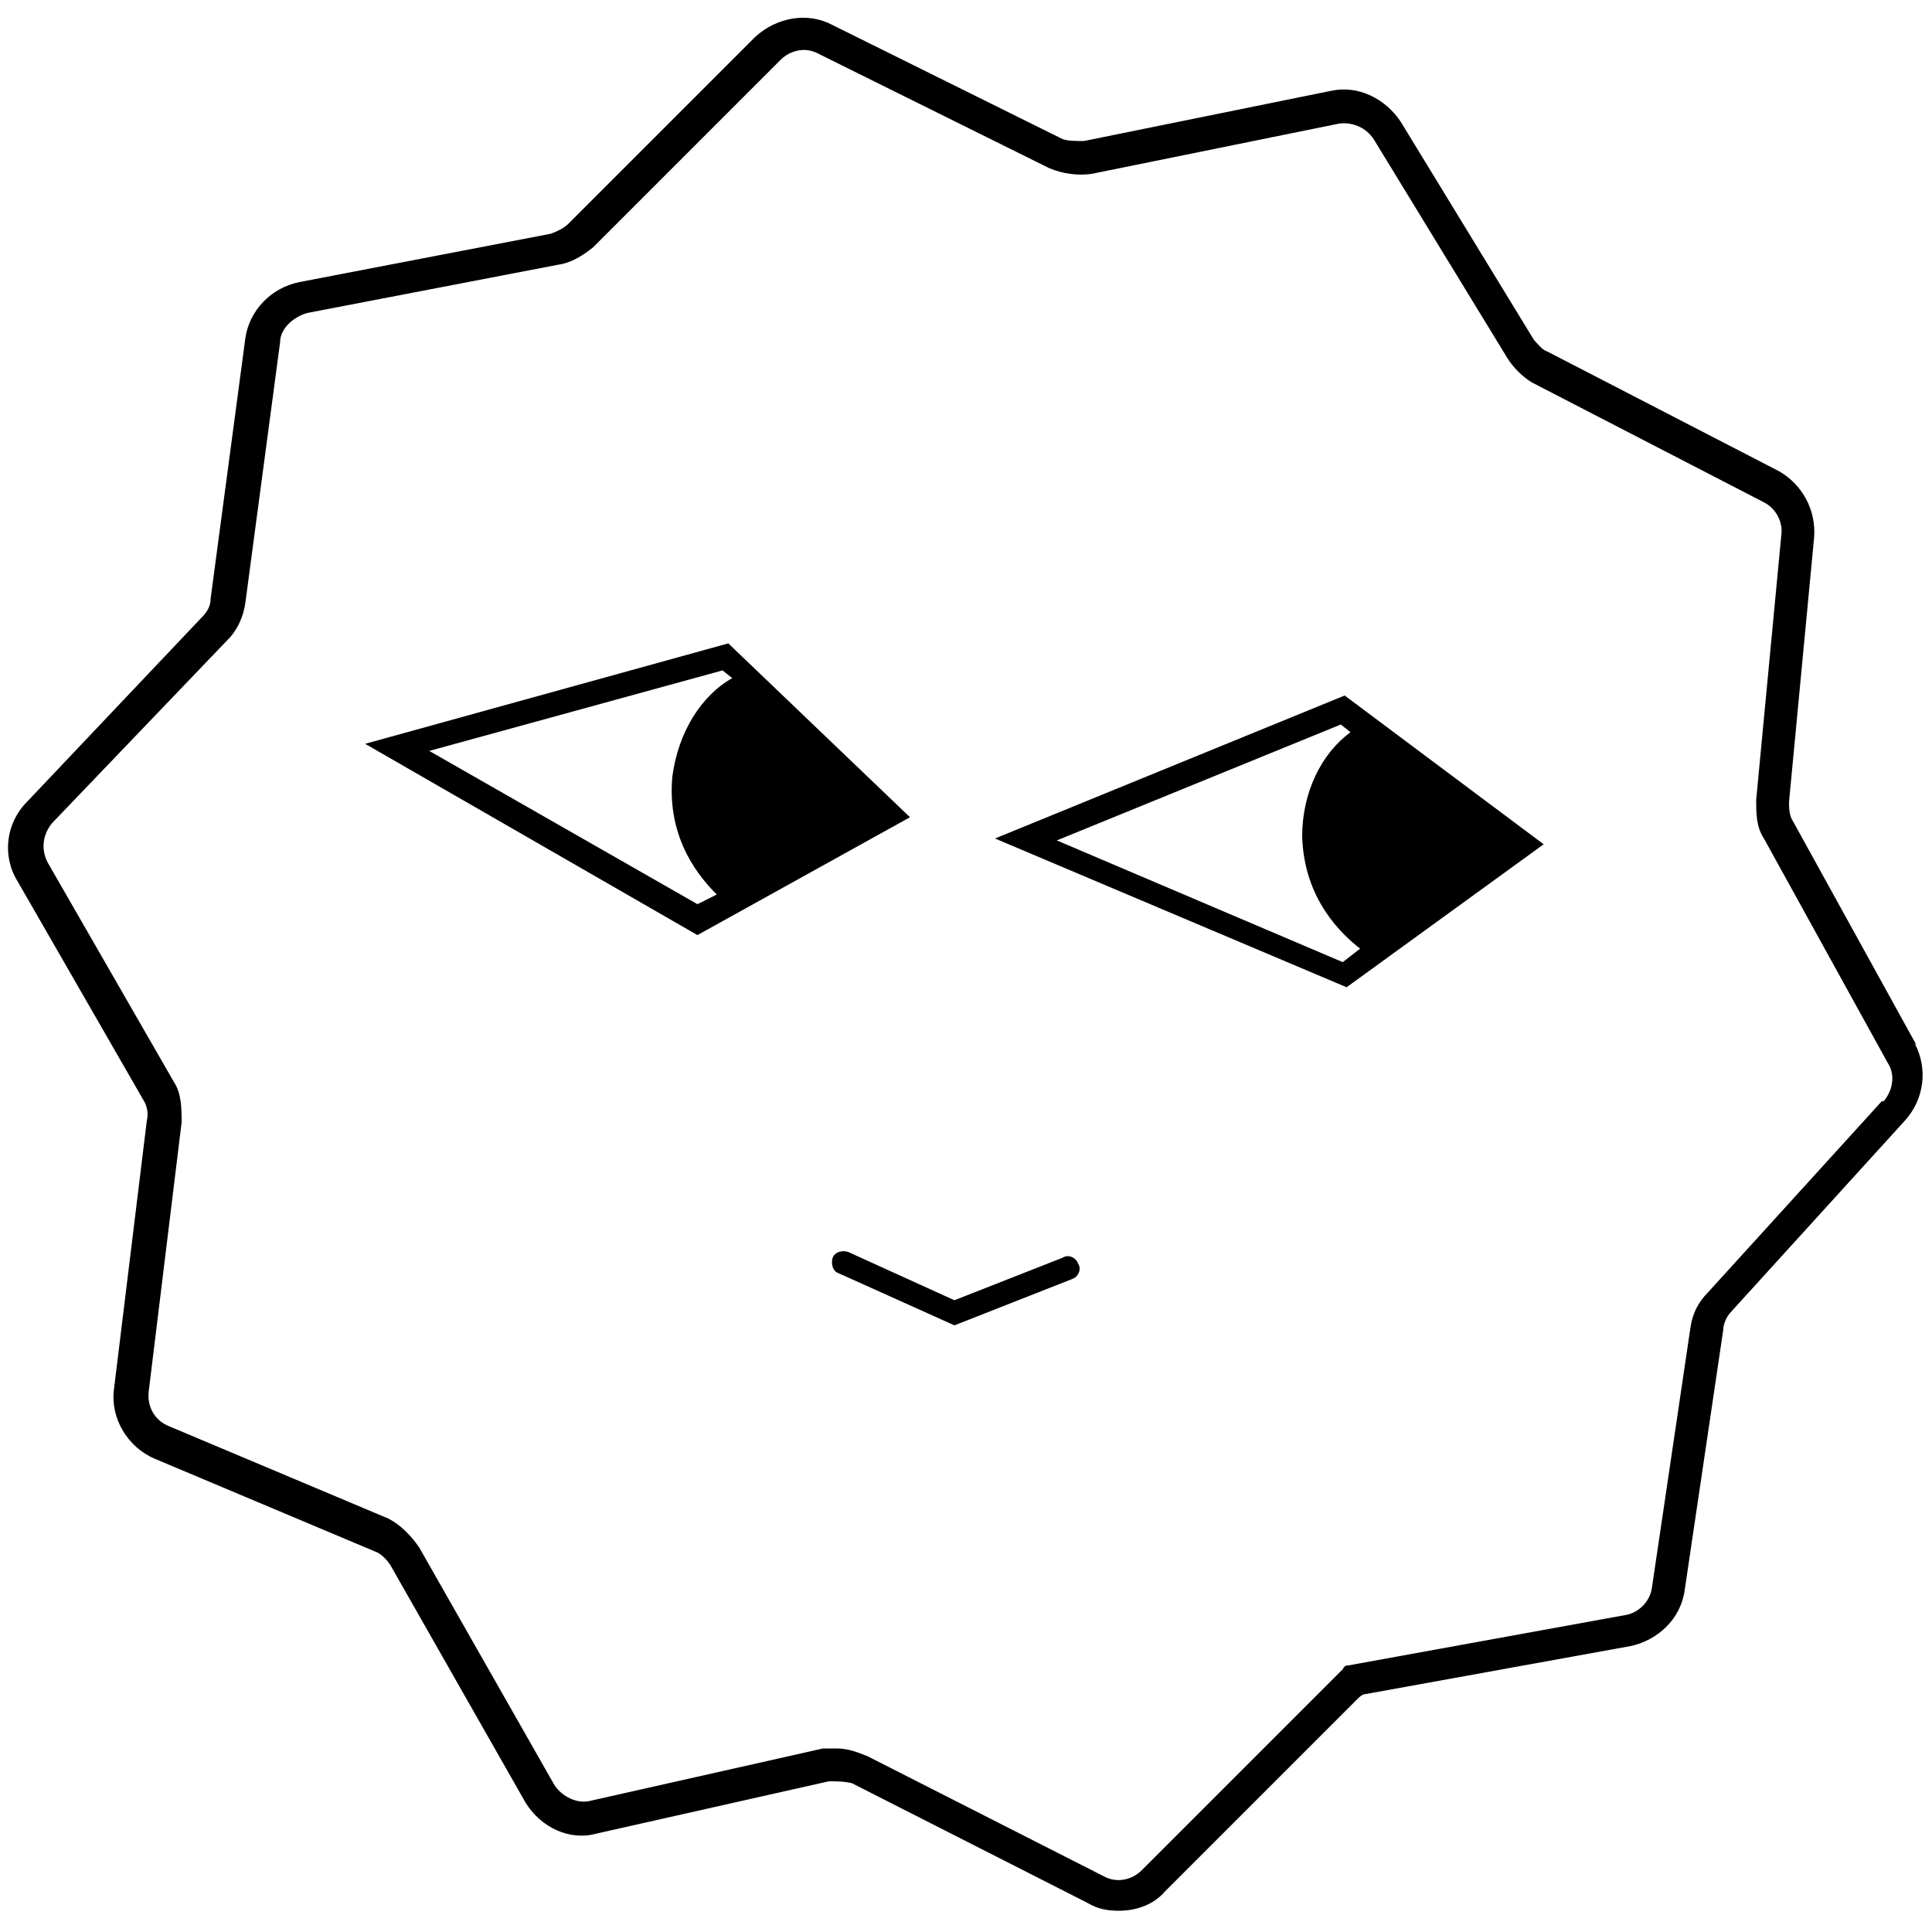
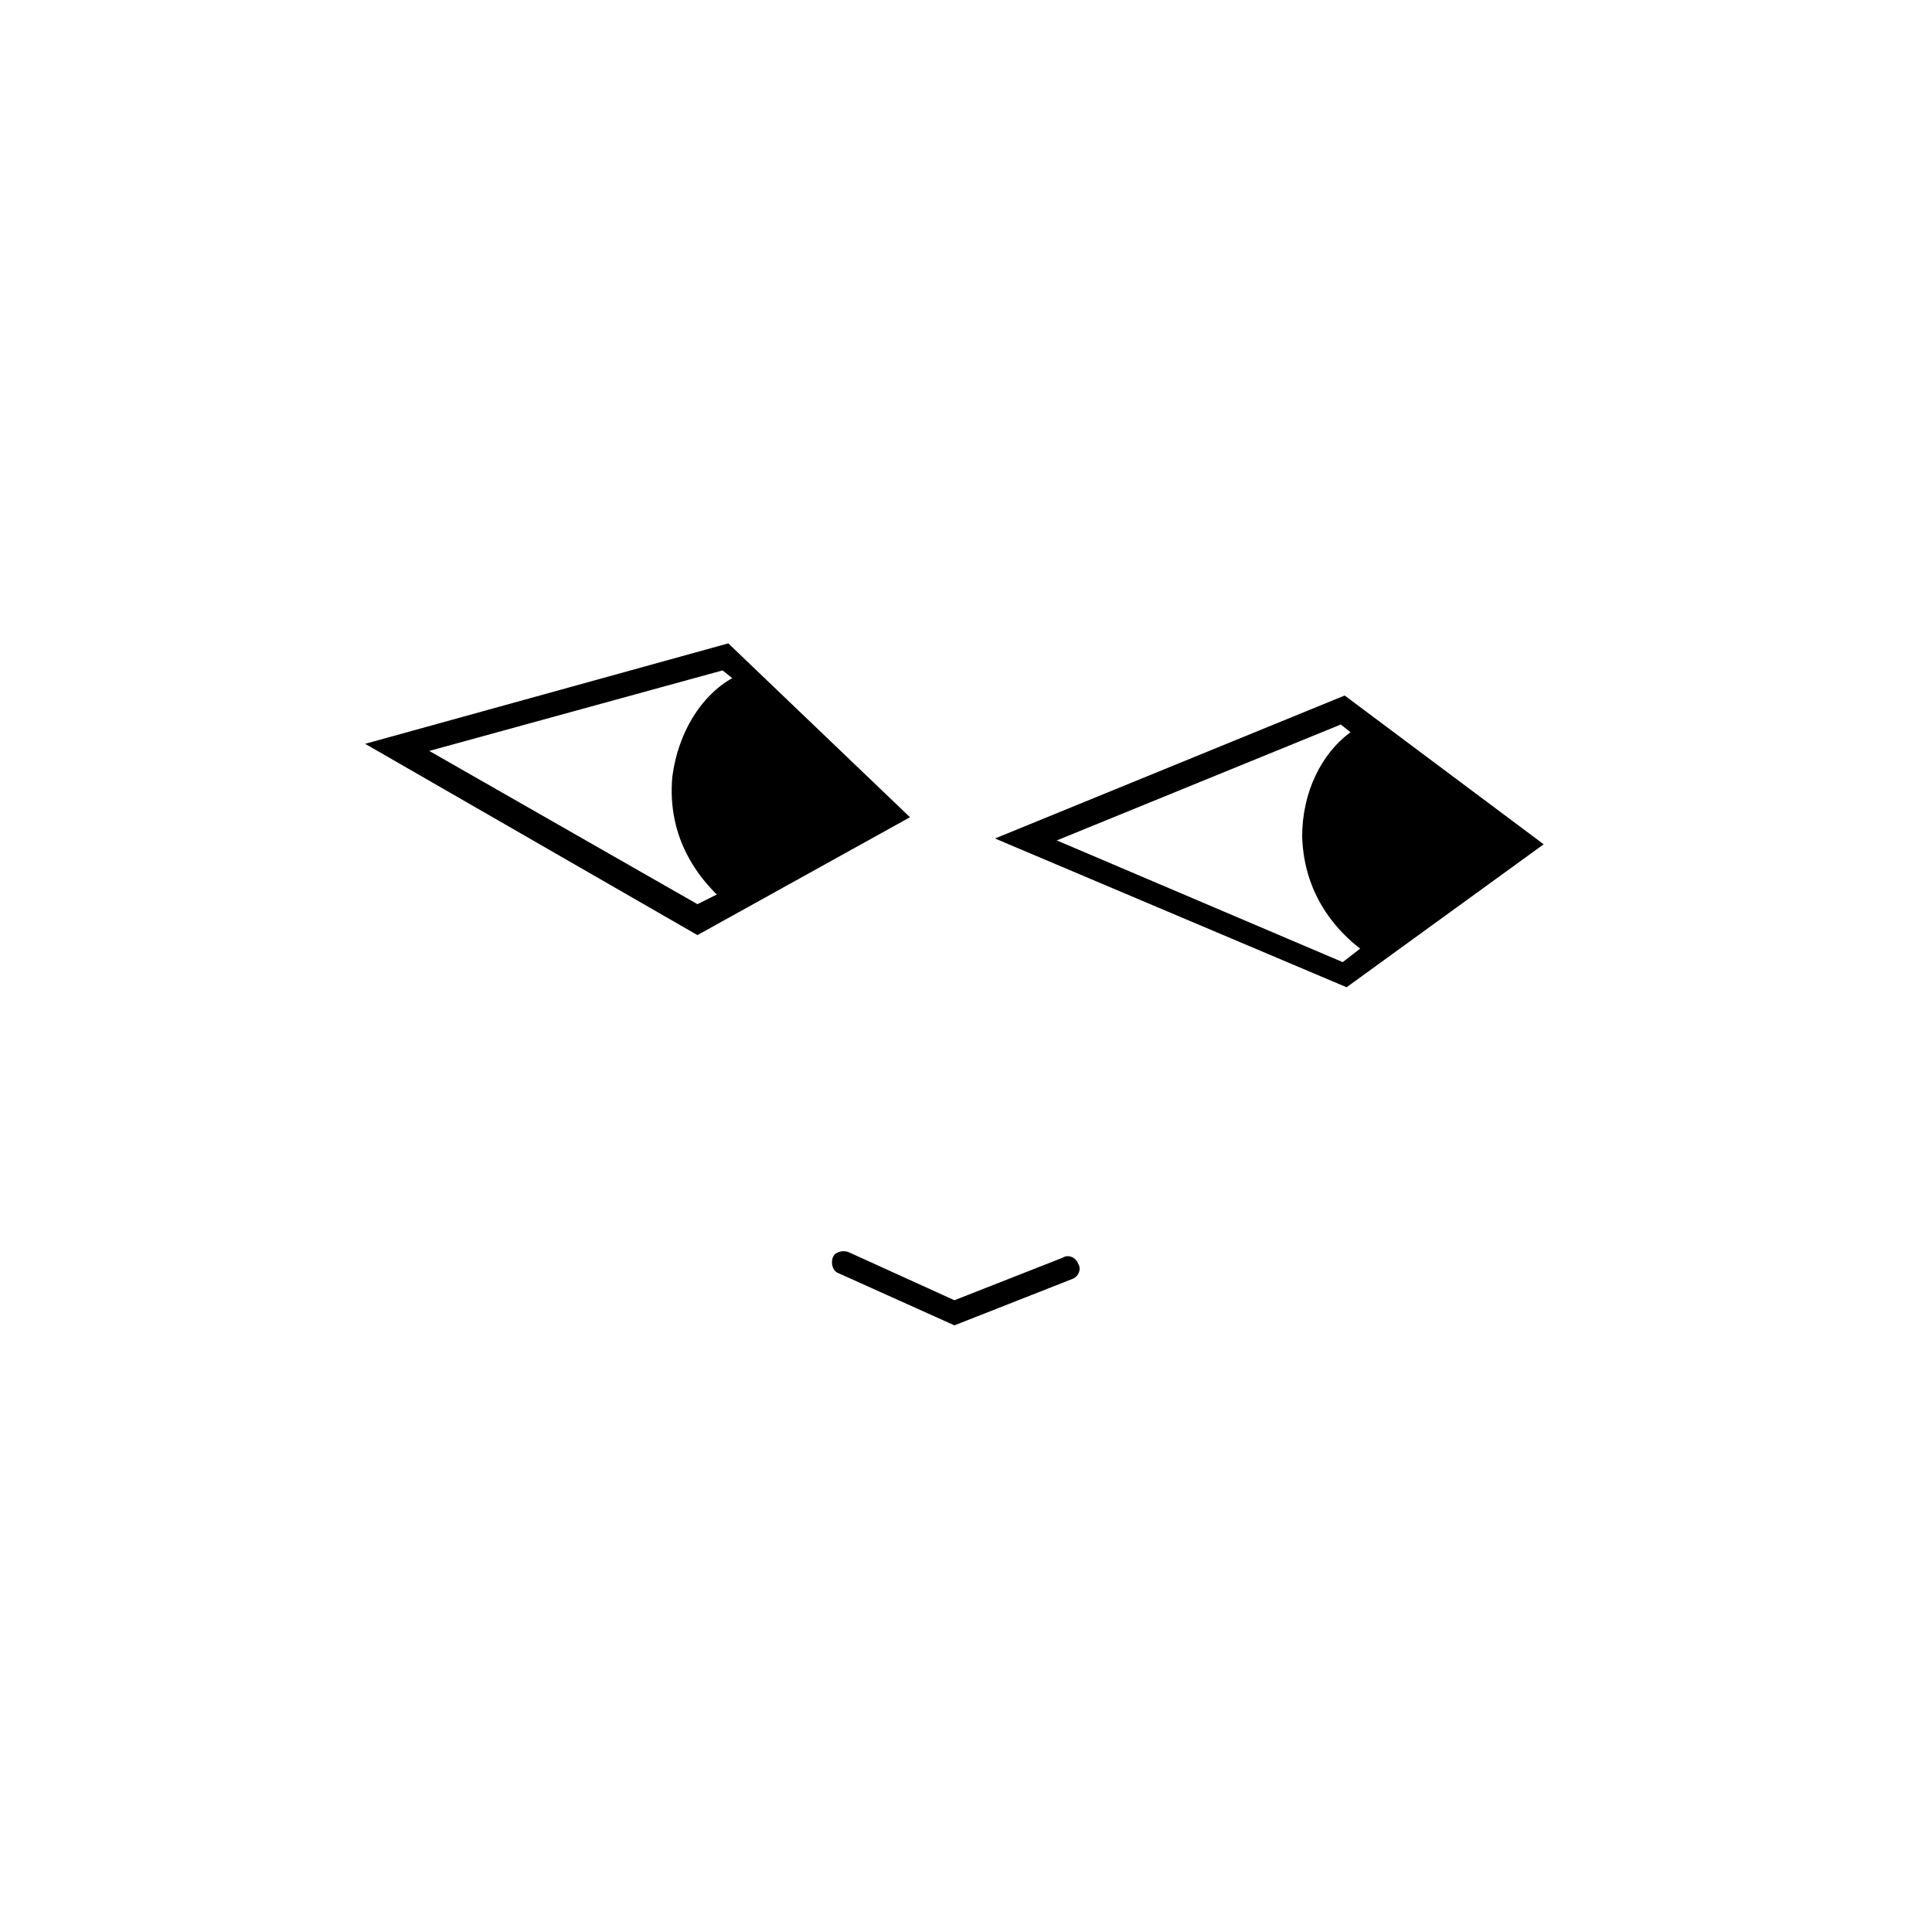
<svg xmlns="http://www.w3.org/2000/svg" id="Layer_1" version="1.1" viewBox="0 0 100 100">
-   <path d="M99.2,54.1l-6.4-11.6c-.2-.3-.2-.7-.2-1l1.3-13.7c.1-1.4-.6-2.7-1.8-3.4l-12-6.2c-.3-.1-.5-.4-.7-.6l-6.9-11.3c-.8-1.2-2.2-1.9-3.6-1.6l-12.8,2.6c-.4,0-.8,0-1.1-.1l-11.9-5.9c-1.3-.7-2.9-.4-4,.6l-9.7,9.7c-.2.2-.6.4-.9.5l-13,2.5c-1.5.3-2.6,1.5-2.8,2.9l-1.8,13.5c0,.4-.2.7-.5,1L1.4,41.5c-1.1,1.1-1.3,2.8-.5,4.1l6.5,11.3c.2.3.3.7.2,1.1l-1.7,13.9c-.2,1.5.7,3,2.1,3.6l11.4,4.8c.3.1.6.4.8.7l7,12.3c.8,1.3,2.3,2,3.7,1.6l12-2.7c.4,0,.8,0,1.2.1l12.2,6.2c.5.3,1,.4,1.6.4.9,0,1.8-.3,2.4-1l10-10c0,0,.2-.2.3-.2l13.8-2.5c1.4-.3,2.6-1.4,2.8-2.9l2-13.5c0-.3.2-.7.4-.9l9-9.9c1-1.1,1.2-2.7.5-4ZM97.4,57l-9,9.9c-.5.5-.8,1.1-.9,1.8l-2,13.5c-.1.7-.7,1.3-1.4,1.4l-14.3,2.6c-.1,0-.2,0-.3.2l-10.4,10.4c-.5.5-1.3.7-2,.3l-12.2-6.2c-.5-.2-1-.4-1.6-.4s-.5,0-.7,0l-12,2.7c-.7.2-1.5-.2-1.9-.8l-7-12.3c-.4-.6-1-1.2-1.6-1.5l-11.4-4.8c-.7-.3-1.1-1-1-1.8l1.7-13.9c0-.7,0-1.5-.4-2.1l-6.5-11.3c-.4-.7-.3-1.5.2-2.1l9.1-9.5c.5-.5.8-1.2.9-1.9l1.8-13.5c0-.7.7-1.3,1.4-1.5l13-2.5c.7-.1,1.3-.5,1.8-.9l9.7-9.7c.5-.5,1.3-.7,2-.3l11.9,5.9c.7.3,1.5.4,2.2.3l12.8-2.6c.7-.1,1.4.2,1.8.8l6.9,11.3c.3.5.8,1,1.3,1.3l12,6.2c.6.3,1,1,.9,1.7l-1.3,13.7c0,.7,0,1.4.4,2l6.4,11.6c.4.6.3,1.4-.2,2Z" />
  <path d="M51.5,43.4l18.2,7.7,10.2-7.4-10.3-7.7-18.1,7.4ZM69.5,49.8l-14.8-6.3,14.7-6,.5.4c-1.5,1.1-2.5,3.1-2.5,5.4.1,3.3,2.1,5.1,3,5.8l-.9.7Z" />
  <path d="M37.7,33.3l-18.8,5.2,17.2,9.9,11-6.1-9.3-8.9ZM22.1,38.9l15.3-4.2.5.4c-1.6.9-2.8,2.8-3.1,5.1-.3,3.3,1.5,5.3,2.3,6.1l-1,.5-14-8Z" />
  <path d="M55,65.1l-5.6,2.2-5.5-2.5c-.3-.1-.7,0-.8.3h0c-.1.3,0,.7.3.8l6,2.7h0s6.1-2.4,6.1-2.4c.3-.1.5-.5.3-.8-.1-.3-.5-.5-.8-.3Z" />
</svg>